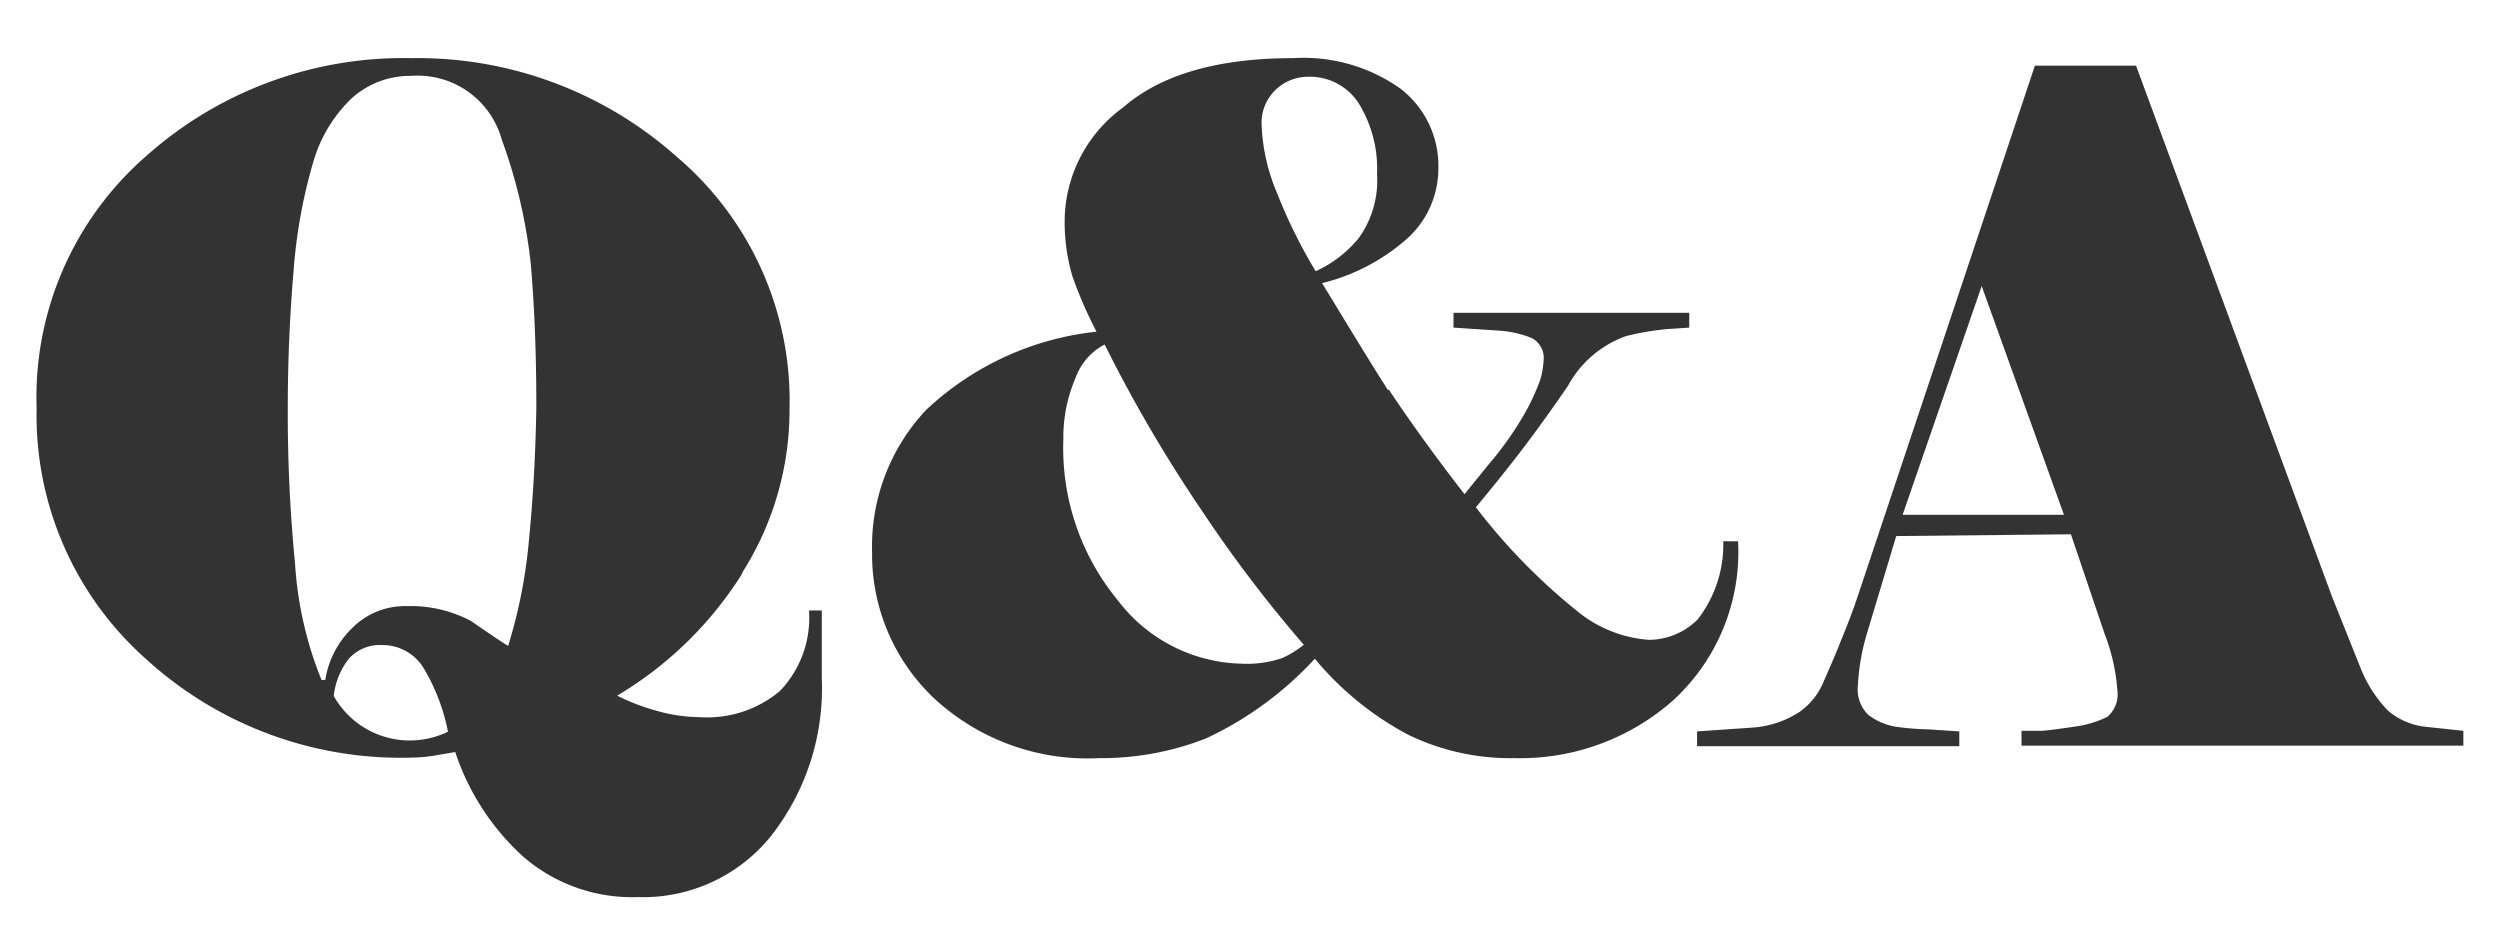
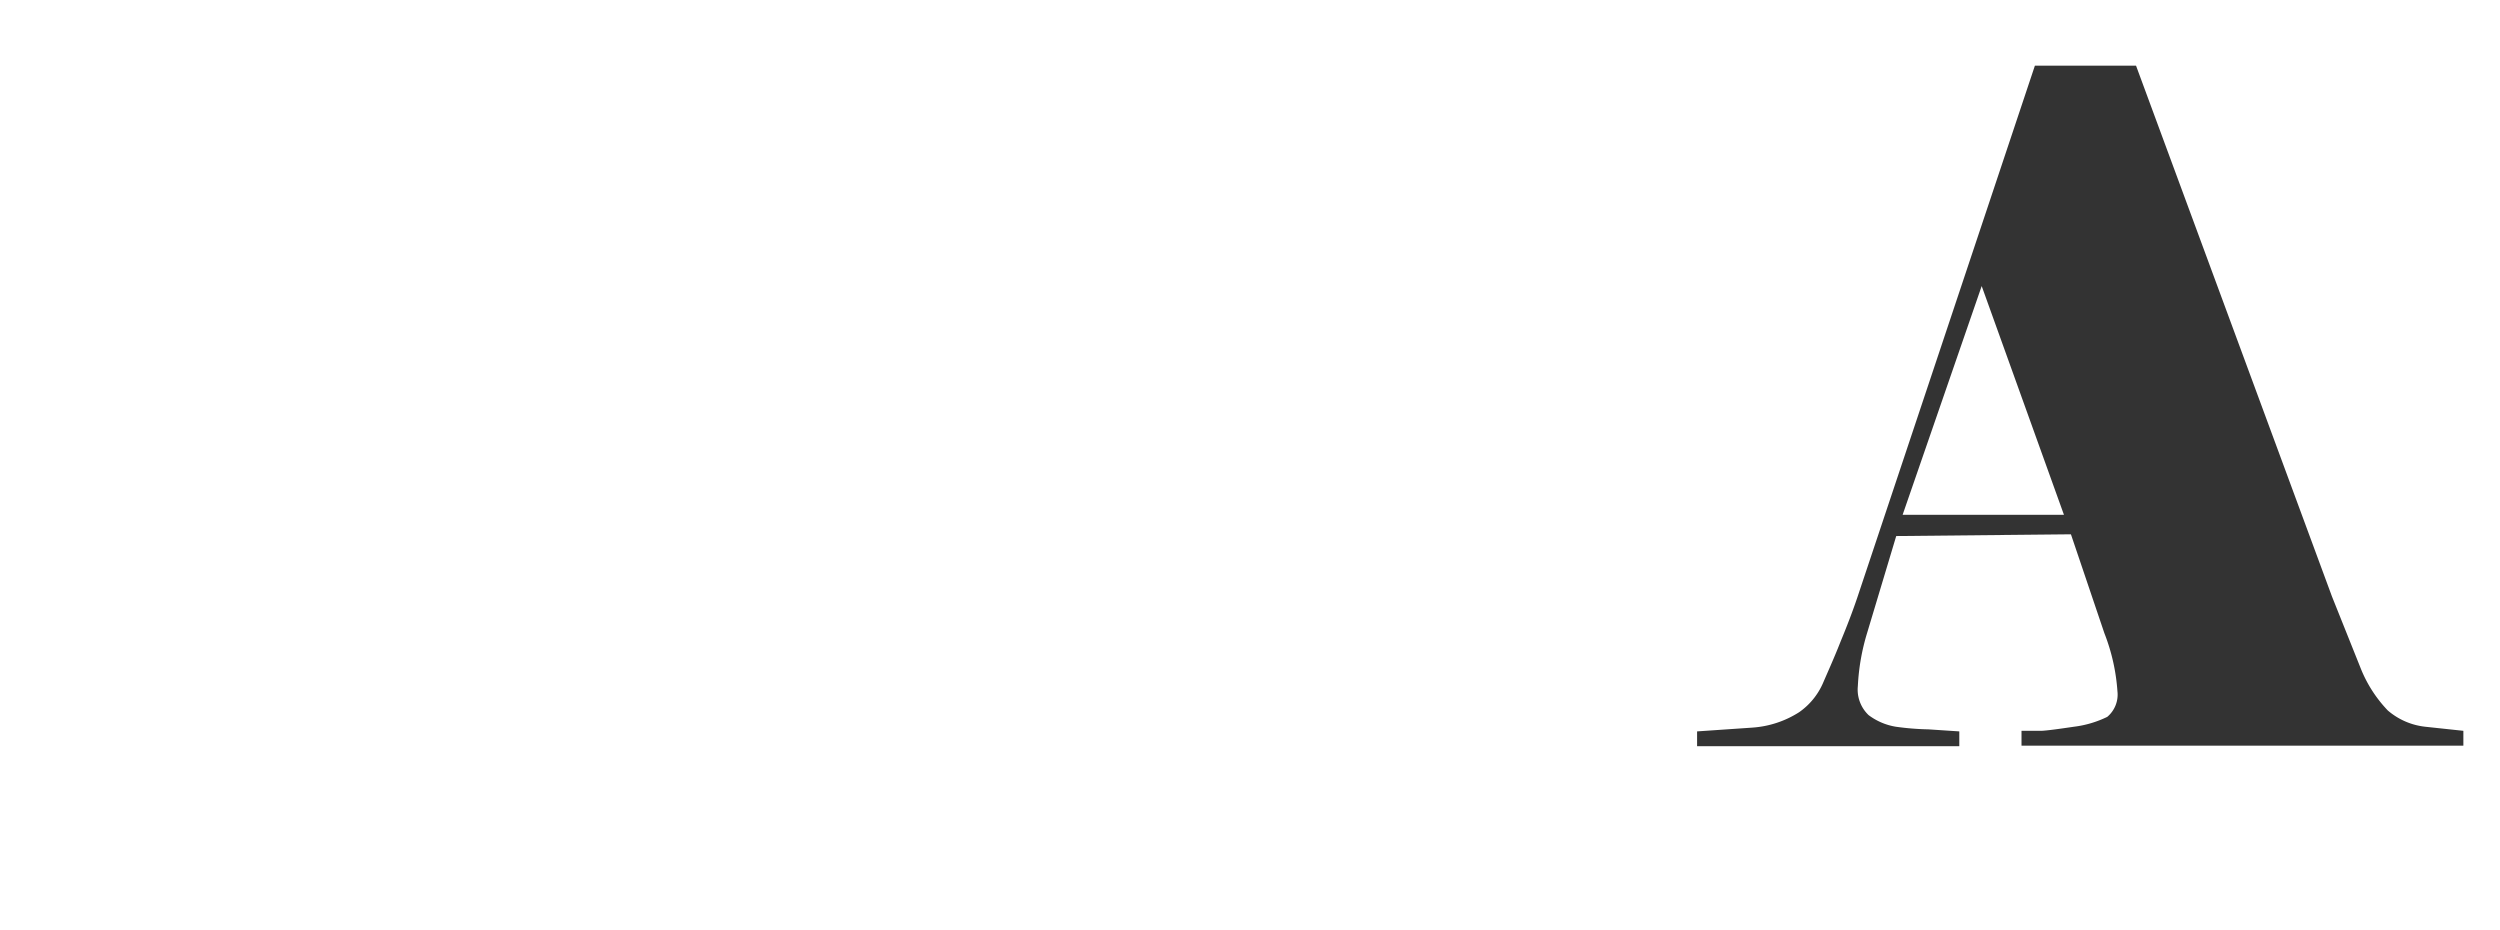
<svg xmlns="http://www.w3.org/2000/svg" id="レイヤー_1" data-name="レイヤー 1" viewBox="0 0 86 32">
  <defs>
    <style>.cls-1{fill:#333;}</style>
  </defs>
-   <path class="cls-1" d="M12,22.66a1.43,1.43,0,0,1,1.14-.47,1.65,1.65,0,0,1,1.46.84,6.74,6.74,0,0,1,.81,2.14,3,3,0,0,1-3.93-1.23A2.54,2.54,0,0,1,12,22.66Zm13.52-2.94a10.44,10.44,0,0,0,1.64-5.67,11,11,0,0,0-3.86-8.64A13.4,13.4,0,0,0,14.15,2a13.29,13.29,0,0,0-9.1,3.35,11,11,0,0,0-3.79,8.7A11.2,11.2,0,0,0,5,22.65a13,13,0,0,0,9.2,3.41A4.93,4.93,0,0,0,14.9,26l.76-.13A8.43,8.43,0,0,0,18,29.47a5.72,5.72,0,0,0,3.94,1.39,5.65,5.65,0,0,0,4.59-2.11,8.24,8.24,0,0,0,1.74-5.42V21h-.44a3.64,3.64,0,0,1-1,2.77,3.89,3.89,0,0,1-2.76.9,5.56,5.56,0,0,1-1.52-.23,7,7,0,0,1-1.32-.51A12.8,12.8,0,0,0,25.54,19.72ZM18.2,18.53a17.48,17.48,0,0,1-.72,3.69c-.23-.14-.66-.43-1.28-.86A4.45,4.45,0,0,0,14,20.85a2.56,2.56,0,0,0-1.9.77,3.16,3.16,0,0,0-.91,1.77h-.13a12.74,12.74,0,0,1-.91-4A53,53,0,0,1,9.9,14c0-1.6.07-3.17.2-4.69a18,18,0,0,1,.68-3.75A4.91,4.91,0,0,1,12.1,3.38a3,3,0,0,1,2.05-.77A3,3,0,0,1,17.26,4.8a18.06,18.06,0,0,1,1,4.29c.12,1.4.19,3,.19,4.94Q18.41,16.4,18.2,18.53Z" />
-   <path class="cls-1" d="M44.1,22.64a3.74,3.74,0,0,1-1.4.19,5.49,5.49,0,0,1-4.24-2.17,8.24,8.24,0,0,1-1.88-5.57A5.1,5.1,0,0,1,37,13a2.09,2.09,0,0,1,1-1.15,49,49,0,0,0,3.3,5.65,46,46,0,0,0,3.55,4.68A3.36,3.36,0,0,1,44.1,22.64ZM46.74,8.19a4.1,4.1,0,0,1-1.48,1.14,17.65,17.65,0,0,1-1.33-2.69A6.6,6.6,0,0,1,43.4,4.3a1.57,1.57,0,0,1,.48-1.21A1.62,1.62,0,0,1,45,2.64a2,2,0,0,1,1.73.9A4.28,4.28,0,0,1,47.37,6,3.38,3.38,0,0,1,46.74,8.19Zm1,5.22C47,12.25,46.25,11,45.48,9.74a6.86,6.86,0,0,0,3-1.6,3.25,3.25,0,0,0,1-2.36,3.35,3.35,0,0,0-1.29-2.72A5.76,5.76,0,0,0,44.49,2q-3.91,0-5.86,1.7a4.86,4.86,0,0,0-2,3.68,6.58,6.58,0,0,0,.26,2.12,14.55,14.55,0,0,0,.83,1.91,10.11,10.11,0,0,0-5.87,2.7A6.86,6.86,0,0,0,30,19a6.81,6.81,0,0,0,2.11,5,7.76,7.76,0,0,0,5.7,2.08,9.87,9.87,0,0,0,3.68-.68,11.93,11.93,0,0,0,3.74-2.74,10.65,10.65,0,0,0,3.22,2.62,8.07,8.07,0,0,0,3.66.8,7.94,7.94,0,0,0,5.46-2,6.93,6.93,0,0,0,2.22-5.46h-.51a4.19,4.19,0,0,1-.89,2.7,2.4,2.4,0,0,1-1.67.69,4.38,4.38,0,0,1-2.48-1,20.69,20.69,0,0,1-3.47-3.56c.45-.54.92-1.12,1.41-1.75s1.08-1.44,1.76-2.43a3.68,3.68,0,0,1,2-1.71,9.58,9.58,0,0,1,1.41-.24l.76-.05v-.51H50v.51l1.5.1a3.66,3.66,0,0,1,1.17.25.76.76,0,0,1,.43.77,2.76,2.76,0,0,1-.12.69,7.7,7.7,0,0,1-.64,1.33A11.56,11.56,0,0,1,51.19,16l-.81,1Q48.94,15.15,47.78,13.41Z" />
  <path class="cls-1" d="M65.45,17.71l2.72-7.87L71,17.71Zm5.79.67,1.15,3.4a6.74,6.74,0,0,1,.45,2,1,1,0,0,1-.35.88,3.61,3.61,0,0,1-1.15.34c-.54.08-.91.13-1.11.14l-.69,0v.51h15.2v-.51L83.43,25a2.37,2.37,0,0,1-1.29-.56,4.51,4.51,0,0,1-.92-1.42l-1-2.5L73.48,2.26H70l-6.11,18.3q-.23.68-.57,1.5c-.22.56-.42,1-.61,1.44a2.38,2.38,0,0,1-.82,1,3.42,3.42,0,0,1-1.61.53l-1.9.13v.51H67.4v-.51l-1.06-.07A9.26,9.26,0,0,1,65.22,25a2.13,2.13,0,0,1-.94-.4,1.21,1.21,0,0,1-.37-1,7.46,7.46,0,0,1,.32-1.83l1-3.33Z" />
</svg>